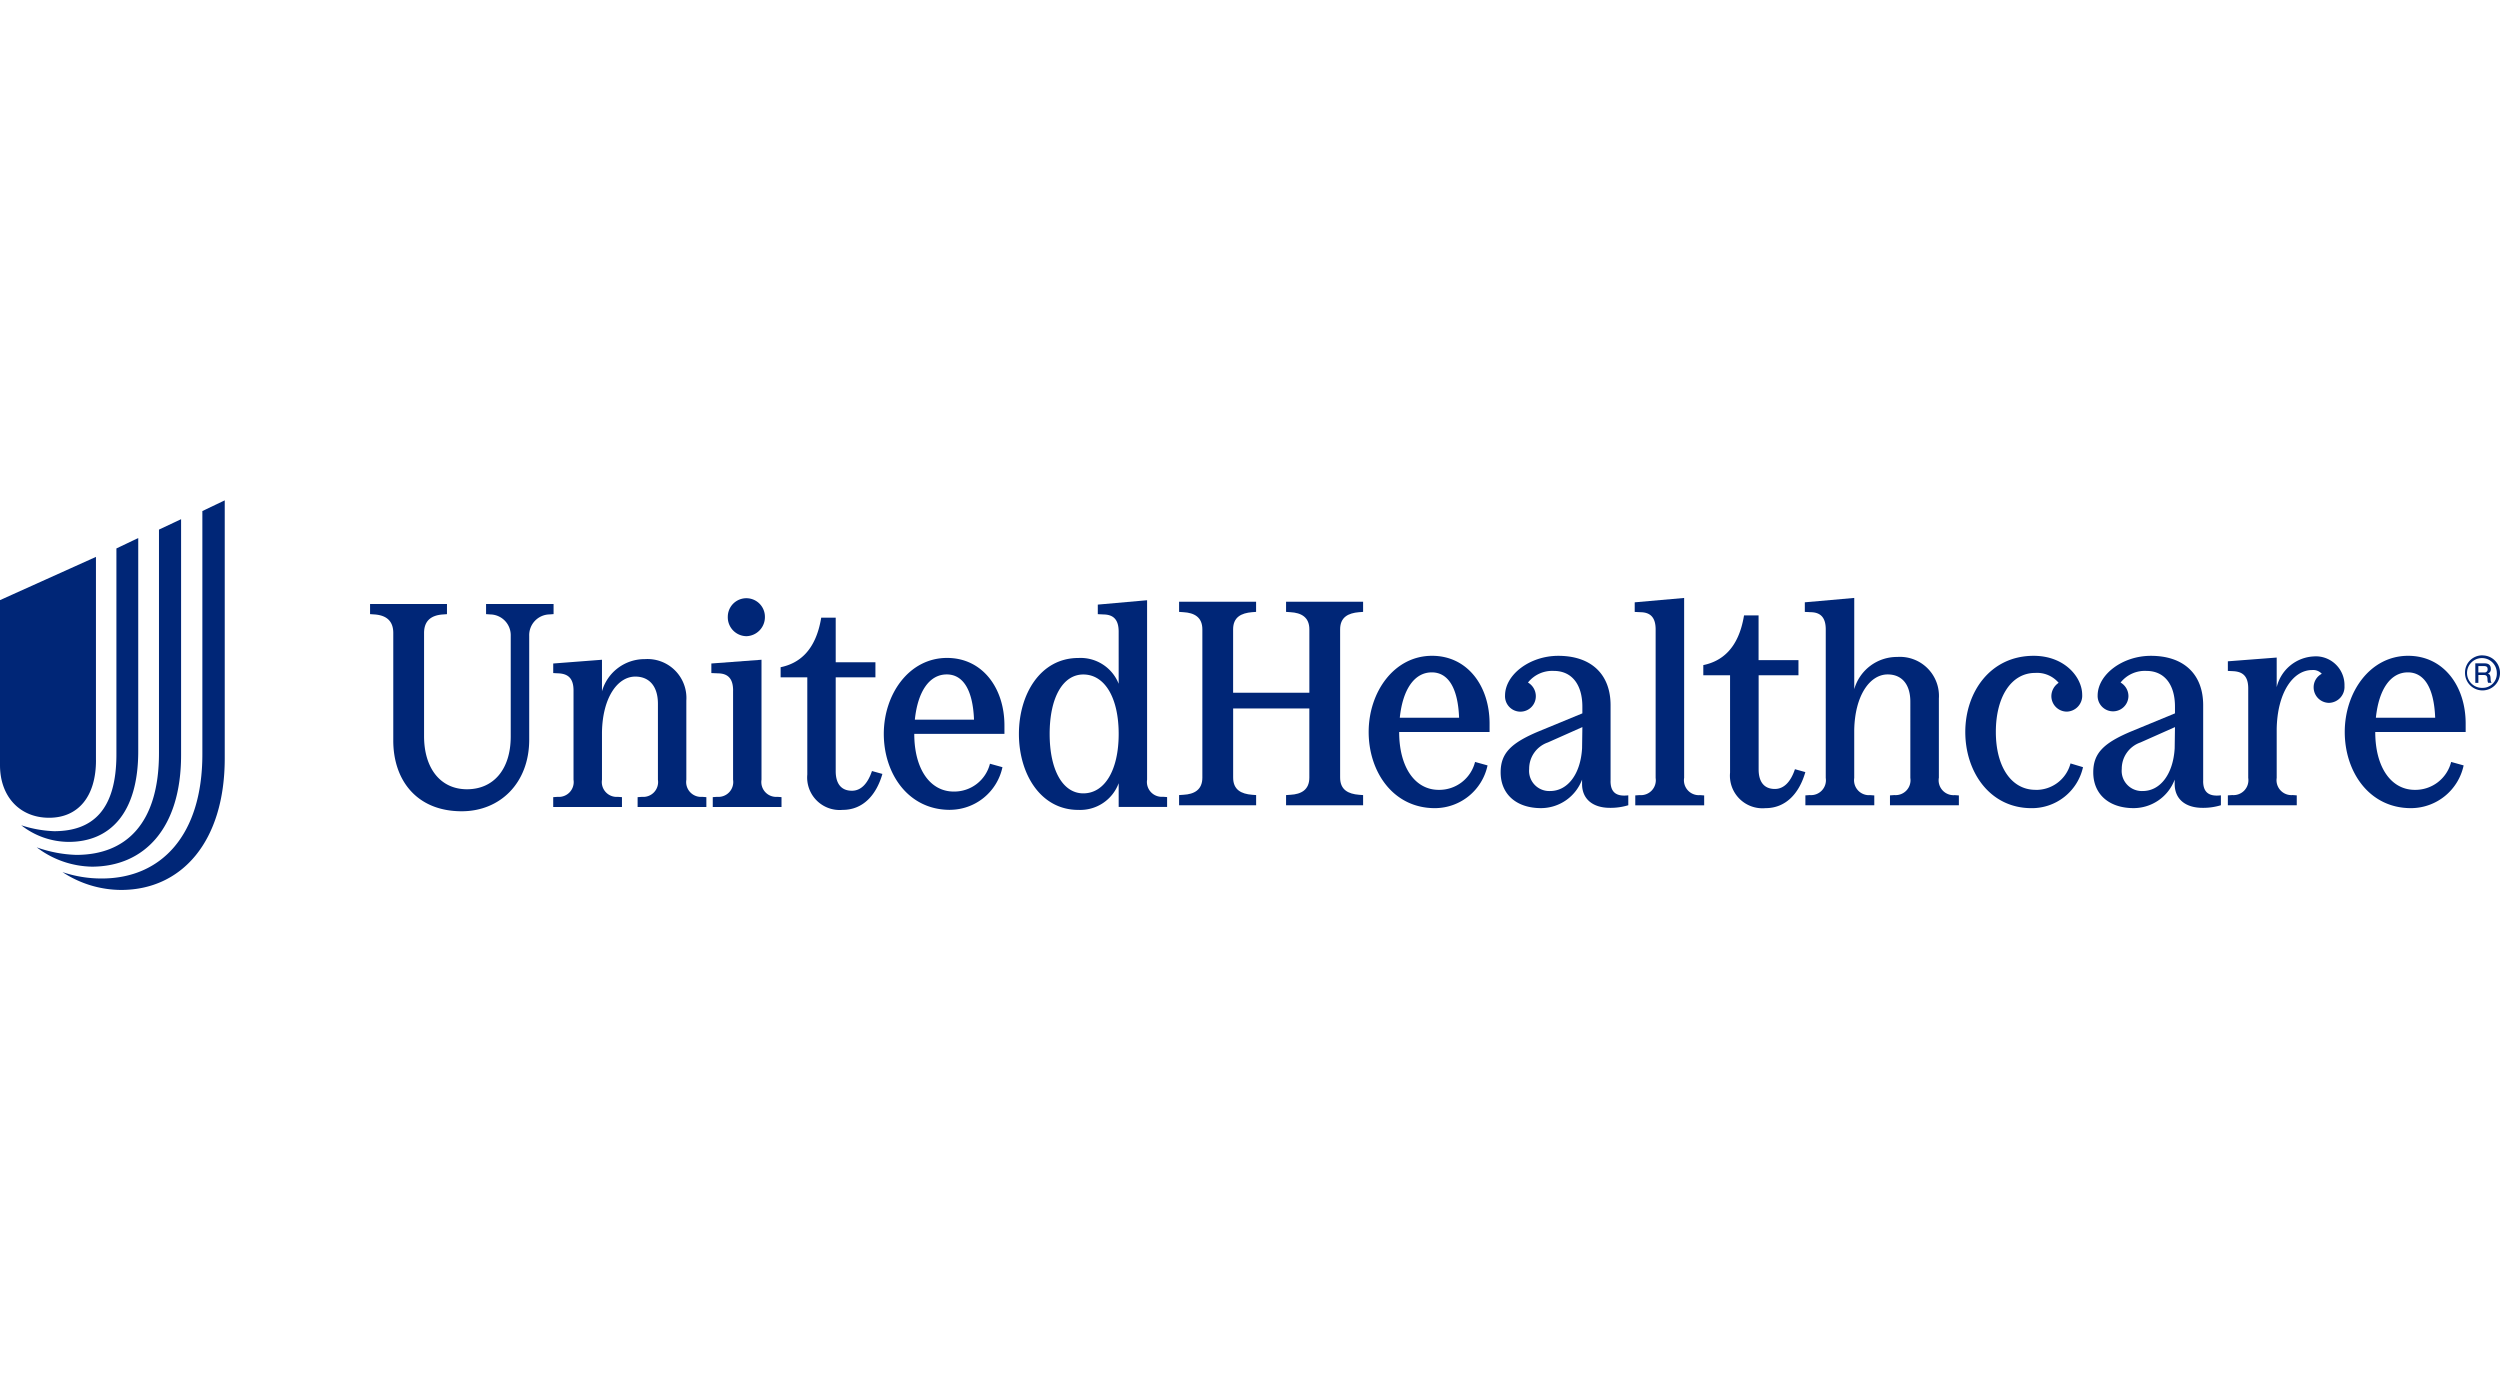
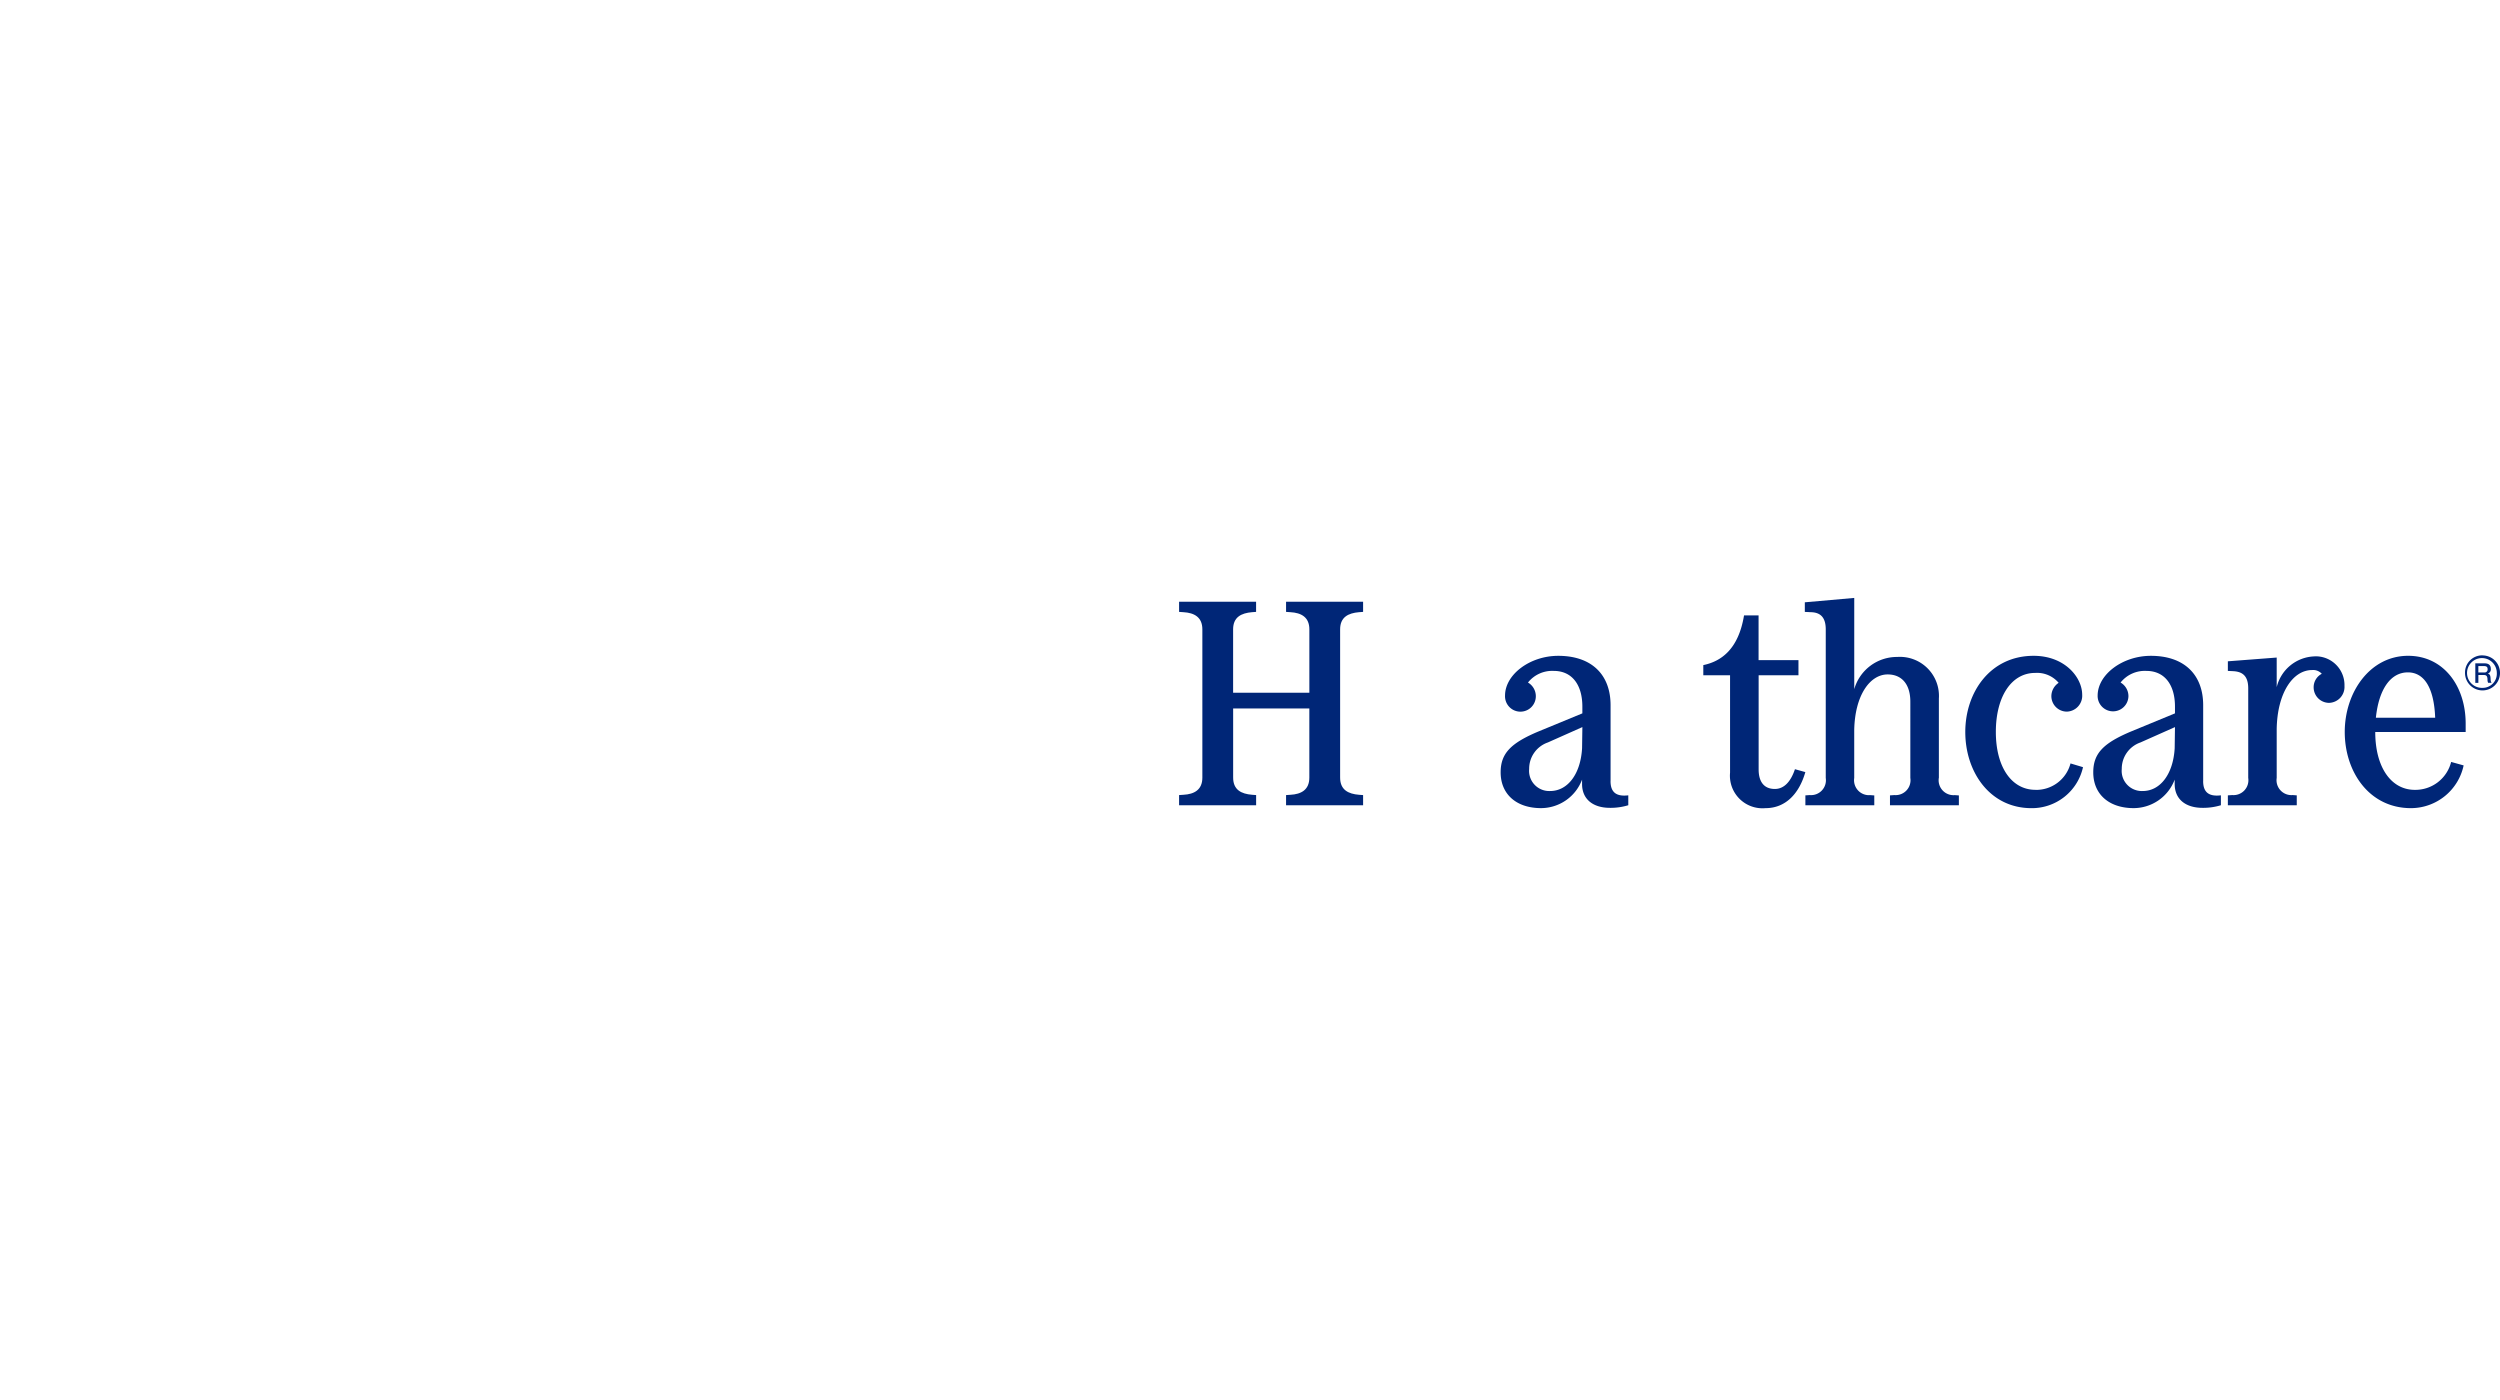
<svg xmlns="http://www.w3.org/2000/svg" width="200" height="112" viewBox="0 0 200 112">
  <defs>
    <clipPath id="clip-path">
-       <rect id="Rectangle_4995" data-name="Rectangle 4995" width="63.764" height="17.072" fill="#002677" />
-     </clipPath>
+       </clipPath>
    <clipPath id="clip-path-2">
      <rect id="Rectangle_4996" data-name="Rectangle 4996" width="105.673" height="16.821" fill="#002677" />
    </clipPath>
  </defs>
  <g id="Group_7298" data-name="Group 7298" transform="translate(-5123 -9323)">
    <rect id="Rectangle_4997" data-name="Rectangle 4997" width="200" height="112" transform="translate(5123 9323)" fill="none" />
    <g id="Group_7297" data-name="Group 7297" transform="translate(-1132 -1041)">
      <g id="Symbol" transform="translate(6255 10404)">
-         <path id="Path_14182" data-name="Path 14182" d="M5,29.8H5a9.685,9.685,0,0,0,3.146.511c4.731,0,8.043-3.435,8.043-9.936V.916L17.979.06V20.7c0,6.652-3.43,10.527-8.294,10.527A8.564,8.564,0,0,1,5,29.8ZM2.948,27.823h0a10.309,10.309,0,0,0,3.146.6c3.979,0,6.624-2.5,6.624-8.138V2.4l1.769-.833V20.442c0,5.9-2.985,8.923-7.144,8.923a7.494,7.494,0,0,1-4.4-1.542ZM1.7,26.054h0a9.576,9.576,0,0,0,2.626.473c3.09,0,4.987-1.694,4.987-6.151V3.907l1.746-.833V20.13c0,4.991-2.29,7.253-5.564,7.253A6.189,6.189,0,0,1,1.7,26.054Zm5.976-5.2V4.583L0,8.042v13.2c0,2.522,1.59,4.211,3.927,4.211S7.679,23.745,7.679,20.849Z" transform="translate(0 -0.032)" fill="#002677" />
        <rect id="Rectangle_4994" data-name="Rectangle 4994" width="17.979" height="31.226" fill="none" />
      </g>
      <g id="Group_7291" data-name="Group 7291" transform="translate(6284.605 10411.834)">
        <g id="Group_7287" data-name="Group 7287" clip-path="url(#clip-path)">
-           <path id="Path_14202" data-name="Path 14202" d="M1.857,4.371v8.6c0,3.177,1.878,5.66,5.475,5.66,3.085,0,5.4-2.274,5.4-5.729V4.6a1.659,1.659,0,0,1,1.624-1.717l.325-.024V2.05H9.28v.811l.349.024A1.662,1.662,0,0,1,11.253,4.6v8.05c0,2.62-1.368,4.221-3.5,4.221s-3.433-1.693-3.433-4.244V4.371c0-.906.486-1.416,1.508-1.484l.325-.024V2.05H0v.811l.349.024c1,.069,1.508.557,1.508,1.484Z" transform="translate(0 -1.564)" fill="#002677" />
          <path id="Path_14203" data-name="Path 14203" d="M61.8,21v.766l.465.024c.718.047,1.159.394,1.159,1.368V30.3a1.188,1.188,0,0,1-1.276,1.368l-.349.024v.79h5.5v-.79l-.325-.024A1.189,1.189,0,0,1,65.7,30.3v-3.8c.047-2.784,1.252-4.453,2.667-4.453,1.091,0,1.809.742,1.809,2.181V30.3A1.188,1.188,0,0,1,68.9,31.668l-.349.024v.79h5.5v-.79l-.325-.024A1.189,1.189,0,0,1,72.449,30.3V23.967a3.114,3.114,0,0,0-3.317-3.317A3.541,3.541,0,0,0,65.7,23.225V20.7l-3.9.3Z" transform="translate(-47.147 -15.754)" fill="#002677" />
-           <path id="Path_14204" data-name="Path 14204" d="M178.63,32.4a4.306,4.306,0,0,0,4.2-3.41l-1-.277a2.939,2.939,0,0,1-2.9,2.226c-1.878,0-3.154-1.785-3.154-4.617h7.213v-.673c0-2.992-1.762-5.4-4.593-5.4-3.037,0-5.058,2.9-5.058,6.077s1.949,6.077,5.288,6.077Zm-.256-10.831c1.276,0,2.087,1.183,2.181,3.618h-4.733c.232-2.25,1.159-3.618,2.551-3.618" transform="translate(-132.239 -15.449)" fill="#002677" />
+           <path id="Path_14204" data-name="Path 14204" d="M178.63,32.4a4.306,4.306,0,0,0,4.2-3.41l-1-.277a2.939,2.939,0,0,1-2.9,2.226c-1.878,0-3.154-1.785-3.154-4.617h7.213v-.673c0-2.992-1.762-5.4-4.593-5.4-3.037,0-5.058,2.9-5.058,6.077s1.949,6.077,5.288,6.077Zc1.276,0,2.087,1.183,2.181,3.618h-4.733c.232-2.25,1.159-3.618,2.551-3.618" transform="translate(-132.239 -15.449)" fill="#002677" />
          <path id="Path_14205" data-name="Path 14205" d="M140.654,19.2a2.6,2.6,0,0,0,2.831,2.829c1.624,0,2.691-1.183,3.177-2.876l-.835-.232c-.325.975-.858,1.577-1.6,1.577-.975,0-1.3-.718-1.3-1.555V11.428h3.177V10.221h-3.177V6.65h-1.159c-.441,2.691-1.809,3.666-3.248,3.967v.811h2.134Z" transform="translate(-105.675 -5.073)" fill="#002677" />
          <path id="Path_14206" data-name="Path 14206" d="M122.2,3.061a1.525,1.525,0,0,0,1.484-1.553,1.484,1.484,0,1,0-2.969,0A1.51,1.51,0,0,0,122.2,3.061" transform="translate(-92.096)" fill="#002677" />
          <path id="Path_14207" data-name="Path 14207" d="M116.88,23.3v7.144a1.188,1.188,0,0,1-1.276,1.368l-.349.024v.79h5.5v-.79l-.325-.024a1.189,1.189,0,0,1-1.276-1.368v-9.6l-4.012.3v.766l.581.024c.718.024,1.159.394,1.159,1.368" transform="translate(-87.839 -15.899)" fill="#002677" />
          <path id="Path_14208" data-name="Path 14208" d="M223.676,17.551a3.273,3.273,0,0,0,3.225-2.134v1.9h3.874v-.79l-.325-.024a1.189,1.189,0,0,1-1.276-1.368V.78l-3.943.349v.766l.51.024c.718.024,1.159.394,1.159,1.368V7.462A3.277,3.277,0,0,0,223.676,5.4c-3.04,0-4.756,2.9-4.756,6.077s1.717,6.077,4.756,6.077M224.07,6.72c1.717,0,2.831,1.857,2.831,4.754s-1.114,4.756-2.831,4.756c-1.624,0-2.691-1.833-2.691-4.756s1.067-4.754,2.691-4.754" transform="translate(-167.012 -0.595)" fill="#002677" />
        </g>
      </g>
      <g id="Group_7292" data-name="Group 7292" transform="translate(6349.327 10411.834)">
        <g id="Group_7289" data-name="Group 7289" transform="translate(0 0)" clip-path="url(#clip-path-2)">
          <path id="Path_14209" data-name="Path 14209" d="M8.56,2.093l.35.024c.861.048,1.512.395,1.512,1.372V8.561h-6.1V3.489c0-.977.652-1.3,1.512-1.372l.326-.024V1.28H0v.813l.35.024c.861.048,1.512.395,1.512,1.372V15.352c0,.977-.652,1.327-1.512,1.372L0,16.748v.813H6.163v-.813l-.326-.024c-.861-.069-1.512-.395-1.512-1.372V9.817H10.42v5.536c0,.977-.652,1.327-1.512,1.372l-.35.024v.813h6.163v-.813l-.326-.024c-.861-.069-1.512-.395-1.512-1.372V3.489c0-.977.652-1.3,1.512-1.372l.326-.024V1.28H8.558v.813Z" transform="translate(0 -0.976)" fill="#002677" />
          <path id="Path_14210" data-name="Path 14210" d="M359.781,19.662a3.214,3.214,0,0,0-3.025,2.466V19.755l-3.907.3v.768l.466.024c.72.048,1.163.395,1.163,1.372v7.165a1.191,1.191,0,0,1-1.279,1.372l-.35.024v.792h5.512v-.792l-.326-.024a1.192,1.192,0,0,1-1.279-1.372V25.476c.048-2.908,1.3-4.722,2.839-4.722a.935.935,0,0,1,.768.3,1.209,1.209,0,0,0-.651,1.094,1.24,1.24,0,0,0,1.232,1.232,1.273,1.273,0,0,0,1.234-1.348,2.3,2.3,0,0,0-2.4-2.373Z" transform="translate(-268.947 -14.985)" fill="#002677" />
          <path id="Path_14211" data-name="Path 14211" d="M397.242,19.47c-3.046,0-5.072,2.908-5.072,6.094s1.955,6.094,5.3,6.094a4.318,4.318,0,0,0,4.211-3.419l-1-.278a2.947,2.947,0,0,1-2.908,2.233c-1.883,0-3.163-1.791-3.163-4.63h7.233v-.675c0-3-1.767-5.419-4.606-5.419Zm-2.582,4.955c.233-2.257,1.163-3.629,2.559-3.629,1.279,0,2.093,1.187,2.185,3.629H394.66Z" transform="translate(-298.917 -14.84)" fill="#002677" />
          <path id="Path_14212" data-name="Path 14212" d="M316.353,29.505V23.434c0-2.49-1.558-3.954-4.187-3.954-2.257,0-4.256,1.489-4.256,3.186a1.232,1.232,0,1,0,2.464.045,1.263,1.263,0,0,0-.628-1.094,2.474,2.474,0,0,1,2.071-.93c1.42,0,2.28,1.07,2.28,2.861v.535l-3.443,1.42c-2.3.954-3.094,1.791-3.094,3.3,0,1.745,1.255,2.861,3.234,2.861a3.517,3.517,0,0,0,3.279-2.28v.35c0,1.187.837,1.907,2.233,1.907a4.813,4.813,0,0,0,1.465-.209v-.792c-.977.117-1.42-.257-1.42-1.139Zm-2.28-2.628c-.117,2.047-1.139,3.419-2.559,3.419a1.613,1.613,0,0,1-1.674-1.767,2.221,2.221,0,0,1,1.489-2.116l2.768-1.232-.024,1.7Z" transform="translate(-234.426 -14.848)" fill="#002677" />
          <path id="Path_14213" data-name="Path 14213" d="M183.7,18.176c-.326.977-.861,1.581-1.605,1.581-.977,0-1.3-.72-1.3-1.558V10.661h3.186V9.451H180.79V5.87h-1.163c-.442,2.7-1.814,3.676-3.258,3.978v.813h2.14v7.792a2.606,2.606,0,0,0,2.837,2.839c1.629,0,2.7-1.187,3.186-2.884l-.837-.233Z" transform="translate(-134.431 -4.474)" fill="#002677" />
          <path id="Path_14214" data-name="Path 14214" d="M116.983,29.505V23.434c0-2.49-1.558-3.954-4.187-3.954-2.257,0-4.256,1.489-4.256,3.186a1.232,1.232,0,1,0,2.463.045,1.263,1.263,0,0,0-.628-1.094,2.474,2.474,0,0,1,2.071-.93c1.42,0,2.28,1.07,2.28,2.861v.535l-3.443,1.42c-2.3.954-3.094,1.791-3.094,3.3,0,1.745,1.256,2.861,3.234,2.861a3.517,3.517,0,0,0,3.279-2.28v.35c0,1.187.837,1.907,2.233,1.907a4.813,4.813,0,0,0,1.465-.209v-.792c-.977.117-1.42-.257-1.42-1.139Zm-2.28-2.628c-.117,2.047-1.139,3.419-2.559,3.419a1.613,1.613,0,0,1-1.674-1.767,2.221,2.221,0,0,1,1.489-2.116l2.768-1.232-.024,1.7Z" transform="translate(-82.464 -14.848)" fill="#002677" />
          <path id="Path_14215" data-name="Path 14215" d="M270.117,30.2c-1.883,0-3.163-1.791-3.163-4.63s1.255-4.722,3.141-4.722a2.267,2.267,0,0,1,1.883.792,1.292,1.292,0,0,0-.583,1.07,1.242,1.242,0,0,0,1.234,1.234,1.269,1.269,0,0,0,1.232-1.348c0-1.4-1.4-3.117-3.885-3.117-3.467,0-5.467,2.908-5.467,6.094s1.955,6.094,5.3,6.094a4.188,4.188,0,0,0,4.118-3.279l-1-.3a2.835,2.835,0,0,1-2.815,2.116Z" transform="translate(-201.613 -14.848)" fill="#002677" />
-           <path id="Path_14216" data-name="Path 14216" d="M157.244,14.408V.01L153.29.36v.768l.511.024c.721.024,1.163.395,1.163,1.372V14.41a1.191,1.191,0,0,1-1.279,1.372l-.35.024V16.6h5.512v-.792l-.326-.024a1.192,1.192,0,0,1-1.279-1.372Z" transform="translate(-116.84 -0.008)" fill="#002677" />
          <path id="Path_14217" data-name="Path 14217" d="M221.244,14.4V8.049a3.123,3.123,0,0,0-3.327-3.327A3.551,3.551,0,0,0,214.474,7.3V0L210.52.35v.768l.511.024c.72.024,1.163.395,1.163,1.372V14.4a1.191,1.191,0,0,1-1.279,1.372l-.35.024v.792h5.512V15.8l-.326-.024a1.193,1.193,0,0,1-1.279-1.372V10.586c.048-2.792,1.256-4.466,2.675-4.466,1.094,0,1.814.744,1.814,2.188V14.4a1.191,1.191,0,0,1-1.279,1.372l-.35.024v.792h5.512V15.8l-.326-.024a1.192,1.192,0,0,1-1.279-1.372Z" transform="translate(-160.461 0)" fill="#002677" />
-           <path id="Path_14218" data-name="Path 14218" d="M68.852,19.47c-3.048,0-5.072,2.908-5.072,6.094s1.955,6.094,5.3,6.094a4.318,4.318,0,0,0,4.211-3.419l-1-.278a2.947,2.947,0,0,1-2.908,2.233c-1.883,0-3.163-1.791-3.163-4.63h7.233v-.675c0-3-1.767-5.419-4.606-5.419ZM66.27,24.425c.233-2.257,1.163-3.629,2.559-3.629,1.279,0,2.093,1.187,2.185,3.629H66.27Z" transform="translate(-48.614 -14.84)" fill="#002677" />
          <path id="Path_14219" data-name="Path 14219" d="M434.038,19.32a1.375,1.375,0,0,0-1.4,1.405,1.4,1.4,0,1,0,1.4-1.4Zm0,2.6a1.191,1.191,0,1,1,1.144-1.194,1.129,1.129,0,0,1-1.144,1.194Z" transform="translate(-329.764 -14.726)" fill="#002677" />
          <path id="Path_14220" data-name="Path 14220" d="M437.1,22.828a.348.348,0,0,0,.245-.383c0-.285-.171-.435-.49-.435h-.749v1.56h.245v-.628h.423c.226,0,.292.088.307.34a.657.657,0,0,0,.048.285h.281a.406.406,0,0,1-.076-.231c-.014-.376-.048-.442-.231-.511Zm-.273-.088h-.478v-.511h.457c.2,0,.285.076.285.245a.242.242,0,0,1-.266.266Z" transform="translate(-332.408 -16.776)" fill="#002677" />
        </g>
      </g>
    </g>
  </g>
</svg>